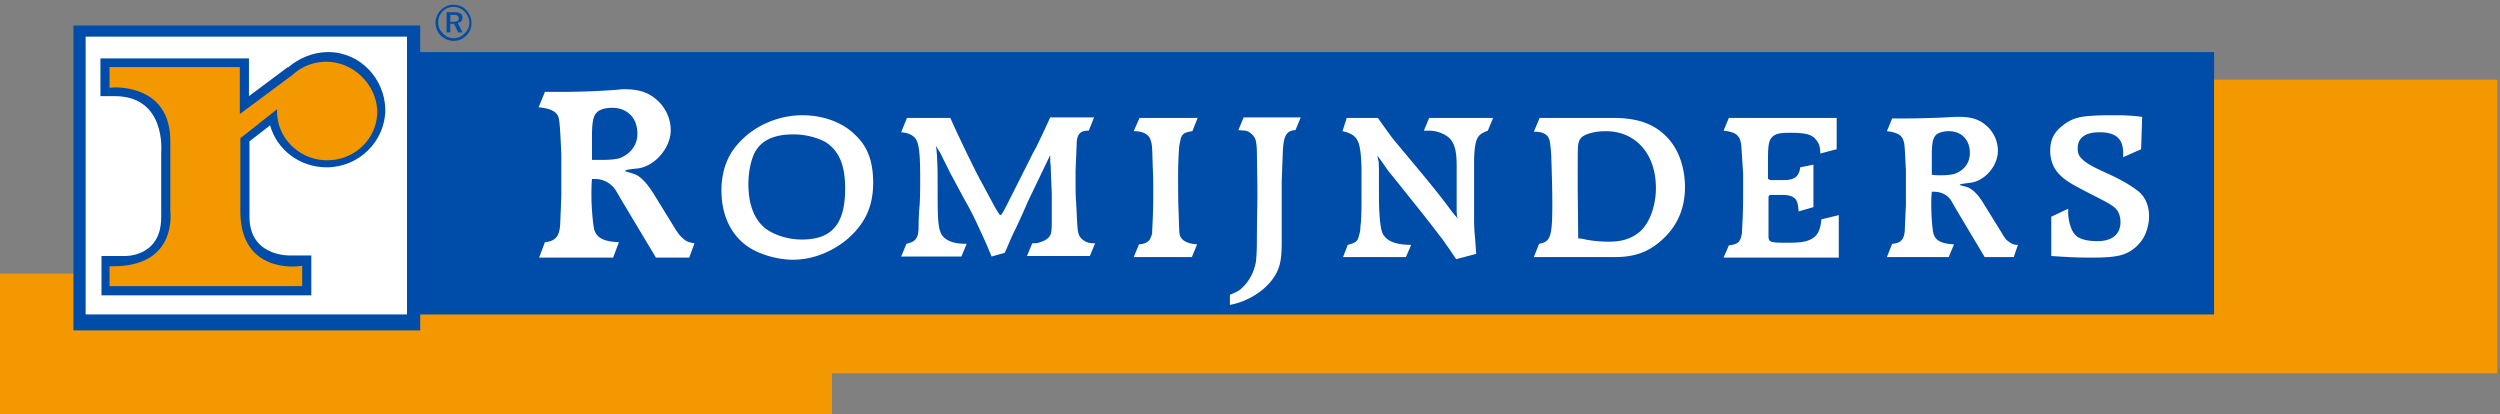
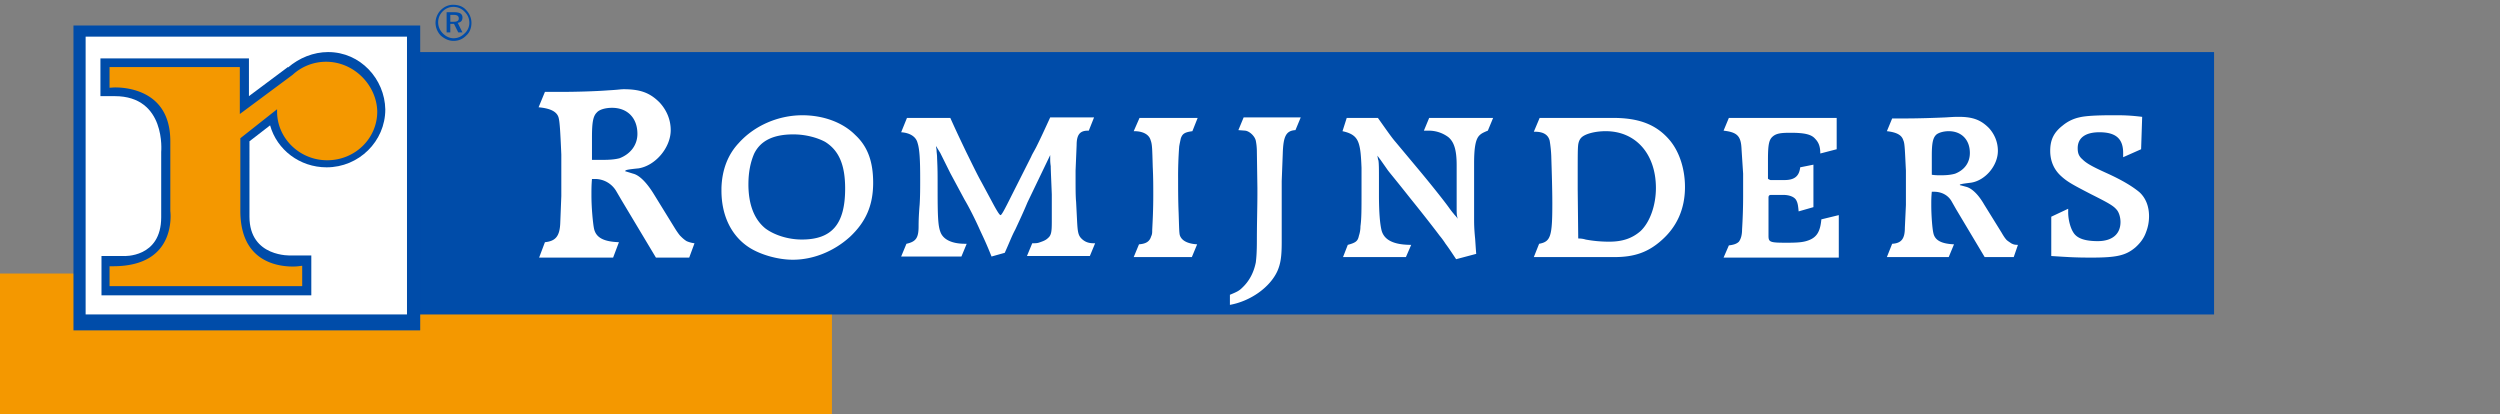
<svg xmlns="http://www.w3.org/2000/svg" width="175" height="29" viewBox="0 0 175 29" version="1.1">
  <rect x="0" y="0" width="175" height="29" fill="#808080" stroke="none" />
  <g id="Mobile" stroke="none" stroke-width="1" fill="none" fill-rule="evenodd">
    <g id="Search" transform="translate(-16 -14)">
      <g id="logo" transform="translate(16 14)">
        <path id="Rectangle-path" fill="#F49800" fill-rule="nonzero" d="M0 19.147h58.235V29H0z" />
-         <path id="Rectangle-path" fill="#F49800" fill-rule="nonzero" d="M34.556 5.577h140.259v20.56H34.556z" />
        <path id="Rectangle-path" fill="#004CA9" fill-rule="nonzero" d="M28.118 3.644h126.866v18.367H28.118z" />
        <path d="M42.178 11.191c.555 0 .888-.037 1.184-.112.776-.297 1.257-.929 1.257-1.71 0-1.115-.703-1.822-1.775-1.822-.444 0-.888.112-1.073.335-.26.26-.333.706-.333 1.747v1.562h.74zm-4.033 5.763c.74-.075 1.036-.41 1.073-1.339l.074-1.896v-2.9c-.074-1.71-.111-2.268-.185-2.565-.111-.446-.592-.67-1.406-.744l.444-1.078h1.22c.852 0 2.332-.037 3.257-.111.703-.038.814-.075 1.036-.075 1.183 0 1.85.26 2.515.93.481.52.777 1.19.777 1.933 0 1.227-1.073 2.491-2.257 2.677-.74.074-.925.111-.925.186 0 0 0 .037.074.037l.481.149c.444.111.962.632 1.48 1.487l1.443 2.342c.185.298.333.484.37.52.111.112.26.26.444.372a2 2 0 00.555.15l-.37 1.003h-2.33l-2.405-4.015-.37-.632a1.72 1.72 0 00-1.517-.856h-.185c-.037.447-.037.744-.037 1.004v.15c0 .891.11 2.007.185 2.341.148.632.703.893 1.739.93l-.407 1.078h-5.18l.407-1.078zm14.244-4.053c0 1.413.407 2.454 1.184 3.086.592.446 1.554.78 2.553.78 2.109 0 3.034-1.077 3.034-3.568 0-1.673-.444-2.677-1.406-3.272-.555-.298-1.37-.52-2.22-.52-1.406 0-2.294.446-2.738 1.338-.259.595-.407 1.301-.407 2.156zm-.666-2.9c1.11-1.227 2.775-1.933 4.44-1.933 1.443 0 2.812.483 3.7 1.376.888.818 1.258 1.896 1.258 3.346 0 1.598-.518 2.751-1.628 3.792-1.11 1.004-2.553 1.599-3.996 1.599-1.073 0-2.331-.372-3.108-.893-1.22-.817-1.887-2.23-1.887-3.94v-.186c.037-1.265.444-2.343 1.221-3.16zm11.728 7.064c.666-.148.851-.409.851-1.227 0-.148 0-.669.074-1.524.037-.558.037-1.19.037-1.785 0-1.3-.037-2.082-.185-2.528-.11-.446-.555-.706-1.147-.743l.407-1.004h3.034c.518 1.152.74 1.599 1.11 2.38.37.743.777 1.598 1.073 2.119l.74 1.375c.296.558.518.93.592.93.074 0 .259-.335.777-1.376l1.369-2.714c.074-.186.222-.409.37-.706.333-.67.518-1.079.962-2.045h3.07l-.37.93h-.073c-.555 0-.777.297-.777 1.003l-.074 1.785v.706c0 .483 0 1.115.037 1.487l.074 1.45c.037.632.074.893.296 1.116.222.223.48.334.85.334h.112l-.37.893h-4.403l.37-.893c.259 0 .37 0 .555-.074.222-.075.407-.149.555-.298.222-.185.259-.446.259-1.115v-1.934c-.037-.966-.074-1.71-.074-1.97-.037-.26-.037-.409-.037-.446v-.335l-1.591 3.31c-.26.631-.592 1.338-.851 1.896-.259.483-.37.817-.74 1.635l-.925.26c-.37-.929-.555-1.3-.814-1.858-.296-.67-.74-1.562-1.073-2.12l-.999-1.858-.703-1.413-.296-.484c0 .15.037.186.037.298 0 .149.037.297.037.557.037.781.037 1.042.037 2.231 0 1.896.037 2.491.185 2.9.185.558.814.855 1.74.855h.11l-.37.893h-4.218l.37-.893m16.316-8.811h4.07l-.37.93c-.555.074-.703.185-.814.52-.037.186-.074.334-.11.558a27.78 27.78 0 00-.075 2.267c0 .707 0 1.525.037 2.38.037 1.153.037 1.301.074 1.524.111.41.555.632 1.221.67l-.37.892h-4.07l.37-.892c.481-.038.74-.186.851-.558.074-.149.074-.26.074-.446.037-.707.074-1.45.074-2.454 0-.595 0-1.227-.037-1.97-.037-1.302-.037-1.562-.148-1.86-.11-.409-.555-.632-1.147-.632h-.037l.407-.93m7.178 11.898c.481-.446.814-1.04.962-1.784.037-.298.074-.707.074-1.525 0-1.115.037-2.454.037-3.197v-.483l-.037-2.529c0-.334-.037-.595-.074-.78-.074-.335-.444-.67-.74-.707l-.481-.037.37-.892h3.996l-.37.892c-.666.037-.851.446-.888 1.636l-.074 1.933v4.276c0 1.004-.074 1.487-.296 2.008-.518 1.152-1.887 2.119-3.33 2.379v-.706c.444-.186.629-.26.851-.484M94.27 8.254h2.183c.814 1.152 1 1.413 1.258 1.71l1.554 1.86c.777.929 1.702 2.081 2.11 2.639.184.26.332.446.37.483.073.112.184.186.295.372-.074-.26-.074-.409-.074-.706v-3.05c0-1.077-.185-1.635-.592-1.97a2.292 2.292 0 00-1.332-.446h-.37l.37-.892h4.477l-.37.892c-.37.149-.48.223-.592.335-.259.26-.37.818-.37 1.97v3.904c0 .26 0 .632.074 1.376.037.52.037.595.074 1.04l-1.406.373c-.37-.558-.518-.781-.74-1.079a5.319 5.319 0 00-.407-.557c-.333-.446-1.11-1.45-2.072-2.64-1.295-1.636-1.48-1.822-1.628-2.045l-.444-.632-.222-.297c.037.185.037.26.074.334.037.223.037.67.037 1.264v1.116c0 1.301.074 2.082.185 2.528.185.67.851 1.004 2.072 1.004l-.37.855h-4.402l.333-.855c.555-.149.703-.26.777-.632.074-.223.11-.446.11-.67.075-.52.075-1.226.075-2.305V11.75c-.037-.893-.074-1.302-.185-1.673-.148-.484-.444-.744-1.147-.893l.296-.93m16.723 8.514a8.918 8.918 0 001.665.149c.962 0 1.627-.26 2.182-.744.666-.632 1.073-1.822 1.073-3.011 0-2.38-1.406-3.979-3.514-3.979-.74 0-1.443.186-1.702.446-.111.112-.185.26-.222.484-.037.297-.037.706-.037 2.454v.669l.037 3.458c.222 0 .407.037.518.074zm-3.22-8.514h5.144c1.85 0 3.07.483 3.995 1.599.666.818 1.036 2.007 1.036 3.234 0 1.525-.555 2.789-1.665 3.755-.925.818-1.887 1.153-3.255 1.153h-5.661l.37-.93c.814-.148.925-.52.925-2.825 0-.93-.037-2.157-.074-3.31a8.62 8.62 0 00-.111-1.077c-.111-.447-.481-.632-1.036-.632h-.074l.407-.967zm13.246 0h7.548v2.193l-1.147.298c0-.483-.111-.78-.37-1.041-.26-.298-.74-.41-1.702-.41-.666 0-1 .038-1.258.261-.26.223-.333.558-.333 1.636v1.301c0 .037.037.037.074.075.037 0 .074.037.11.037h.963c.703 0 1.036-.26 1.11-.892l.925-.186V14.5l-1.036.297c-.037-.446-.074-.594-.148-.743-.111-.26-.481-.41-.925-.41h-.851c-.111 0-.185.038-.185.187v2.677c0 .446.11.483 1.258.483.85 0 1.22-.037 1.59-.186.556-.223.778-.632.852-1.45l1.22-.297v2.974h-8.065l.37-.855c.333-.037.555-.112.703-.26.111-.15.222-.41.222-.855a37.81 37.81 0 00.074-2.306v-1.598l-.111-1.71c-.037-.93-.296-1.19-1.258-1.302l.37-.892m14.836 4.016c.444 0 .74-.038 1-.112.665-.26 1.035-.781 1.035-1.45 0-.93-.592-1.525-1.48-1.525-.37 0-.74.112-.888.26-.222.224-.296.595-.296 1.45v1.34c.26.036.37.036.63.036zm-3.404 4.795c.63-.037.888-.334.888-1.115l.074-1.599v-2.416c-.074-1.413-.074-1.897-.185-2.12-.11-.371-.48-.557-1.147-.632l.37-.892h1.036c.74 0 1.961-.037 2.738-.074.592-.038.666-.038.888-.038 1 0 1.554.224 2.109.781.407.446.629 1.004.629 1.599 0 1.041-.888 2.082-1.887 2.23-.629.075-.777.112-.777.15 0 0 0 .037.074.037l.407.111c.37.112.814.52 1.221 1.227l1.221 1.97c.148.26.259.41.296.447.074.111.222.186.37.297.148.075.222.112.48.112l-.295.855h-2.035l-1.998-3.346-.296-.52c-.259-.484-.74-.707-1.258-.707h-.148c-.037.372-.037.632-.037.818v.111c0 .744.074 1.673.148 1.97.111.521.592.744 1.443.782l-.37.892h-4.329l.37-.93zm17.426-6.618l-1.257.558v-.297c0-1.004-.518-1.45-1.665-1.45-1 0-1.517.409-1.517 1.115 0 .335.074.558.333.78.259.261.629.484 1.702.968 1.147.52 1.85.966 2.293 1.338.444.409.666 1.004.666 1.673 0 .409-.074.78-.222 1.153-.148.409-.407.743-.74 1.04-.666.558-1.294.707-3.07.707-1.147 0-1.665-.037-2.812-.111v-2.752l1.184-.557v.26c0 .483.148 1.078.37 1.413.259.409.814.594 1.702.594.999 0 1.59-.483 1.59-1.338 0-.335-.11-.706-.295-.892-.222-.26-.63-.484-1.74-1.041-1.368-.707-1.701-.893-2.145-1.302-.481-.446-.74-1.04-.74-1.747 0-.78.259-1.301.888-1.785a2.73 2.73 0 011.147-.557c.444-.112 1.295-.15 2.368-.15.666 0 1.11 0 2.034.112l-.074 2.268" id="Shape" fill="#FFF" fill-rule="nonzero" />
        <path d="M31.522 1.041v.483h.222c.26 0 .37-.074.37-.223 0-.186-.11-.26-.37-.26h-.222zm.851.186c0 .223-.11.335-.333.372l.333.669h-.296l-.296-.595h-.259v.595h-.259V.855h.518c.407 0 .592.112.592.372zm.148-.41a1.062 1.062 0 00-.777-.334 1.03 1.03 0 00-.74.298 1.073 1.073 0 00-.333.78c0 .298.111.558.333.781.222.223.481.335.74.335.296 0 .555-.112.777-.335a.993.993 0 00.333-.743c0-.298-.11-.558-.333-.781zm.111-.11c.222.222.37.557.37.892 0 .334-.11.669-.37.892a1.2 1.2 0 01-.888.372c-.333 0-.629-.149-.888-.372a1.302 1.302 0 01-.37-.892c0-.335.148-.67.37-.893.222-.223.518-.371.851-.371.37 0 .703.111.925.371z" id="Shape" fill="#004CA9" fill-rule="nonzero" />
        <path id="Rectangle-path" fill="#004CA9" fill-rule="nonzero" d="M5.143 1.785h24.271v21.341H5.143z" />
        <path id="Rectangle-path" fill="#FFF" fill-rule="nonzero" d="M5.994 2.565h22.495V22.01H5.994z" />
        <path d="M22.976 3.644c-1.036 0-2.035.409-2.812 1.078v-.037l-2.738 2.044V4.09H7.03v2.64h.999c3.625 0 3.255 3.904 3.255 3.904v4.573c0 2.863-2.626 2.715-2.626 2.715H7.104v2.75h14.688v-2.788h-1.406s-2.923.15-2.923-2.714V9.89l1.443-1.115c.48 1.71 2.072 2.938 3.959 2.938 2.257 0 4.106-1.822 4.106-4.053-.037-2.12-1.738-4.015-3.995-4.015" id="Shape" fill="#004CA9" fill-rule="nonzero" />
        <path d="M22.828 4.573a3.2 3.2 0 00-2.183.855l-4.107 3.049V4.945h-8.62v.93s4.254-.298 4.254 4.015v4.87s.555 4.127-4.254 4.127v.892h12.986v-.892s-4.329.558-4.329-4.127V9.555l3.108-2.454.037-.037c-.074.223-.074.483-.074.744 0 1.747 1.48 3.16 3.256 3.16 1.813 0 3.256-1.413 3.256-3.16-.037-1.71-1.517-3.235-3.33-3.235" id="Shape" fill="#F49800" fill-rule="nonzero" />
        <path d="M22.828 4.573a3.2 3.2 0 00-2.183.855l-4.107 3.049V4.945h-8.62v.93s4.254-.298 4.254 4.015v4.87s.555 4.127-4.254 4.127v.892h12.986v-.892s-4.329.558-4.329-4.127V9.555l3.108-2.454.037-.037c-.074.223-.074.483-.074.744 0 1.747 1.48 3.16 3.256 3.16 1.813 0 3.256-1.413 3.256-3.16-.037-1.71-1.517-3.235-3.33-3.235z" id="Shape" stroke="#F49800" stroke-width=".5" />
      </g>
    </g>
  </g>
</svg>